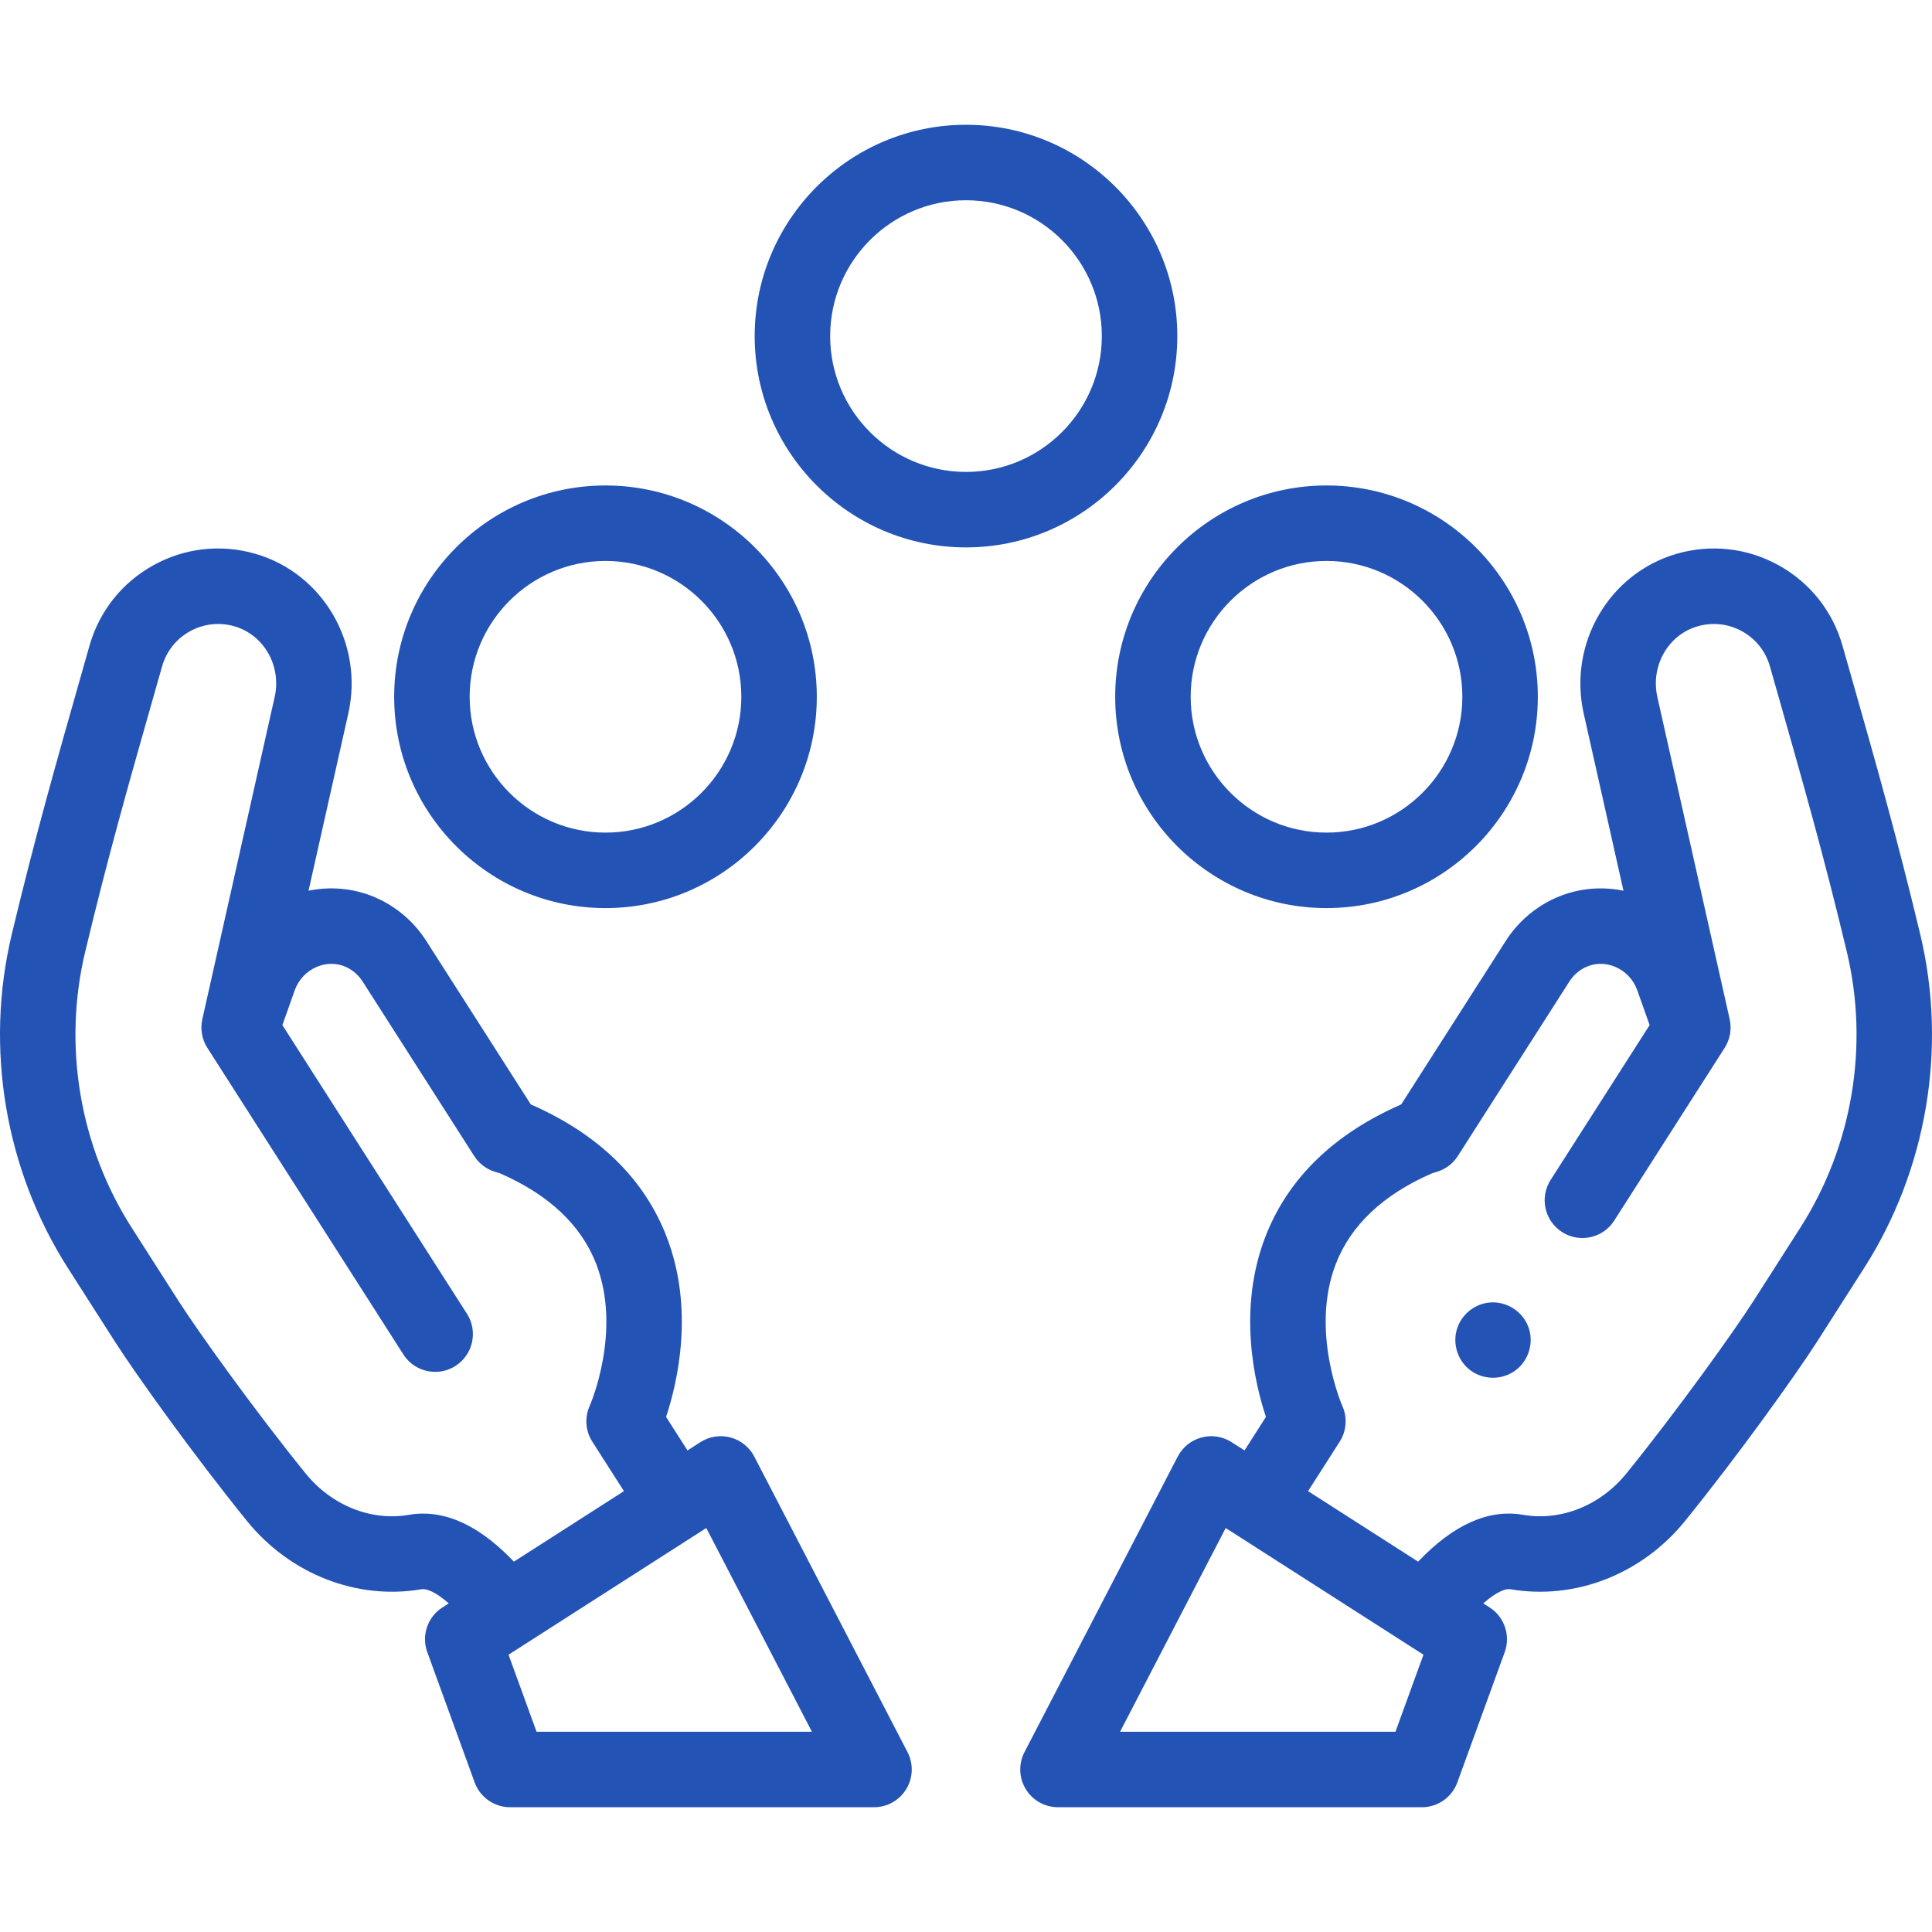
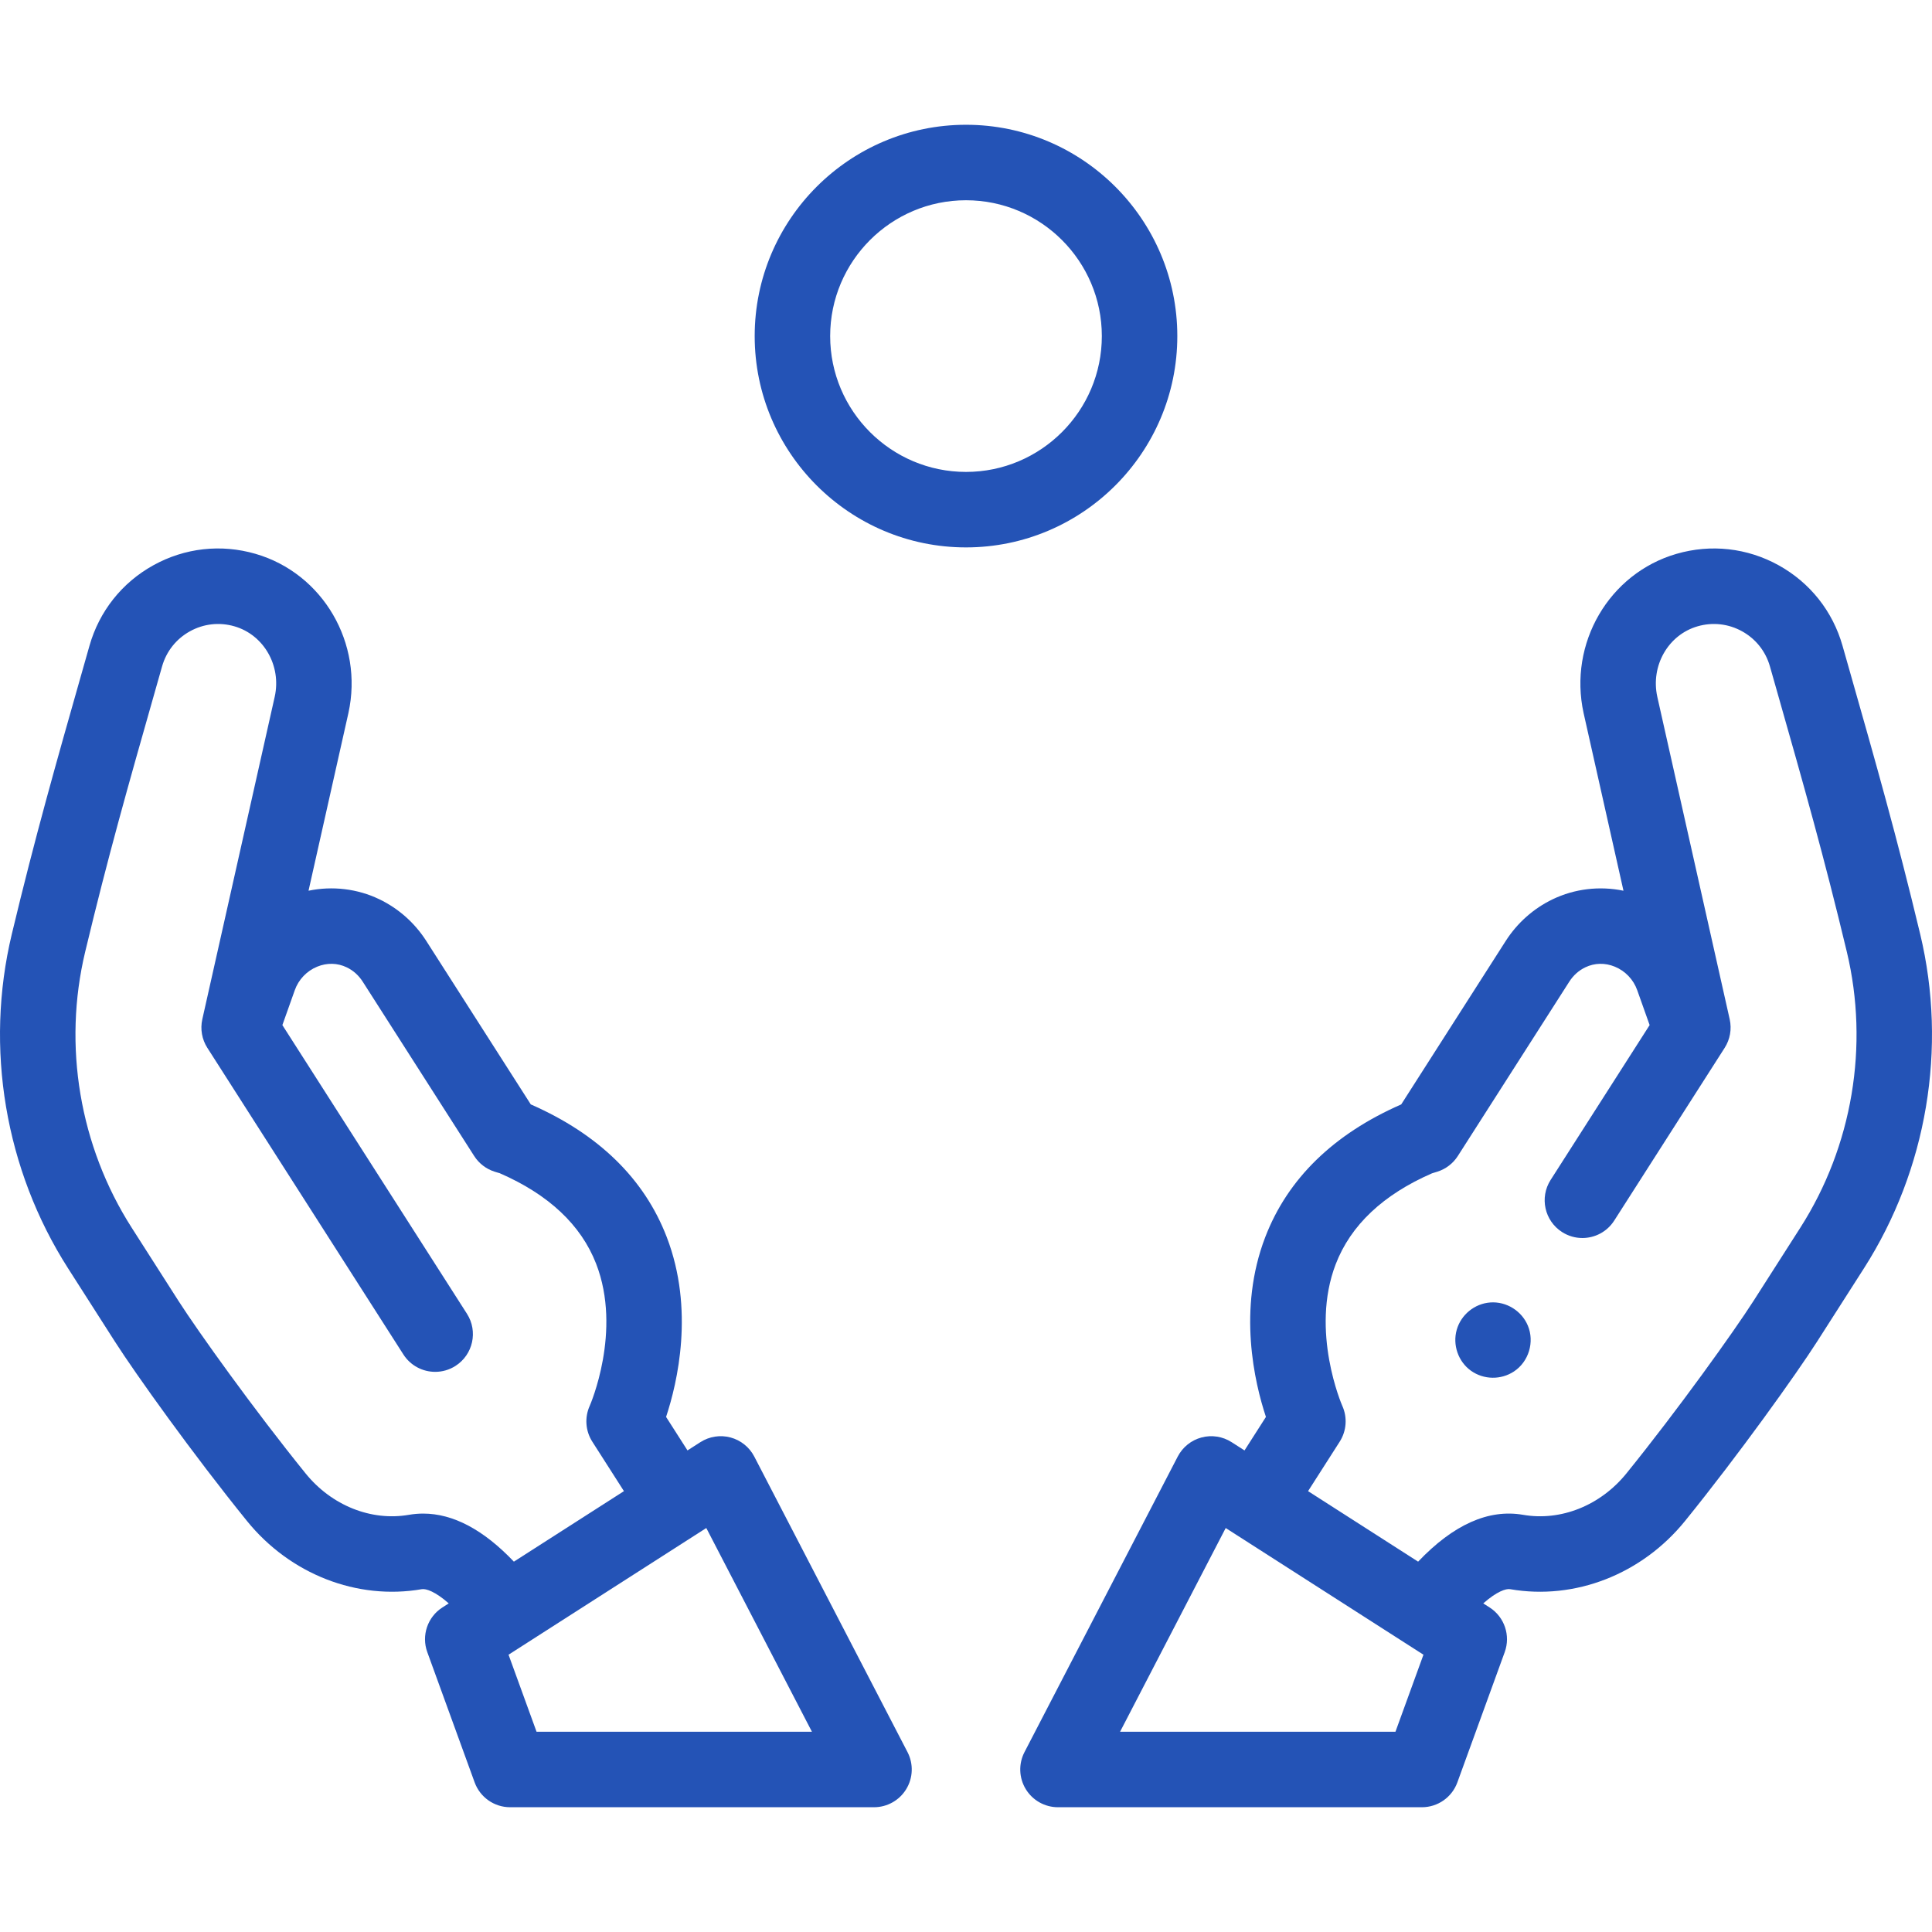
<svg xmlns="http://www.w3.org/2000/svg" id="Capa_1" enable-background="new 0 0 505.932 505.932" height="512px" viewBox="0 0 505.932 505.932" width="512px">
  <g>
    <g>
      <g>
        <g>
          <g>
            <g>
              <path d="m308.303 88.011c0-30.513-24.824-55.337-55.337-55.337s-55.337 24.824-55.337 55.337 24.824 55.337 55.337 55.337 55.337-24.824 55.337-55.337zm-55.337 35.571c-19.614 0-35.571-15.957-35.571-35.571s15.957-35.571 35.571-35.571 35.571 15.957 35.571 35.571c0 19.613-15.957 35.571-35.571 35.571z" data-original="#000000" class="active-path" data-old_color="#000000" fill="#2453B6" />
-               <path d="m292.036 182.466c0 30.512 24.824 55.336 55.337 55.336 30.512 0 55.336-24.824 55.336-55.336 0-30.513-24.824-55.337-55.336-55.337-30.514 0-55.337 24.824-55.337 55.337zm55.337-35.571c19.613 0 35.57 15.957 35.57 35.571 0 19.613-15.957 35.57-35.57 35.57-19.614 0-35.571-15.957-35.571-35.57-.001-19.615 15.956-35.571 35.571-35.571z" data-original="#000000" class="active-path" data-old_color="#000000" fill="#2453B6" />
-               <path d="m158.559 237.802c30.513 0 55.337-24.824 55.337-55.336 0-30.513-24.824-55.337-55.337-55.337-30.512 0-55.336 24.824-55.336 55.337 0 30.512 24.824 55.336 55.336 55.336zm0-90.907c19.614 0 35.571 15.957 35.571 35.571 0 19.613-15.957 35.57-35.571 35.57-19.613 0-35.57-15.957-35.57-35.57 0-19.615 15.957-35.571 35.57-35.571z" data-original="#000000" class="active-path" data-old_color="#000000" fill="#2453B6" />
              <path d="m502.843 244.631c-6.106-25.482-11.578-44.719-18.508-69.073l-1.837-6.461c-2.568-9.034-8.505-16.514-16.719-21.065-8.214-4.552-17.713-5.616-26.744-3.001-17.668 5.118-28.36 23.428-24.334 41.726l10.438 46.498c-6.242-1.291-12.782-.535-18.561 2.246-5.007 2.409-9.257 6.188-12.29 10.929l-27.352 42.781c-17.756 7.785-29.735 19.476-35.605 34.75-7.293 18.973-2.799 38.103.178 47.09l-5.609 8.773-3.383-2.167c-2.34-1.5-5.203-1.945-7.885-1.225-2.683.717-4.941 2.531-6.22 4.998l-40.131 77.397c-1.588 3.065-1.463 6.734.329 9.683 1.793 2.949 4.994 4.75 8.445 4.75h95.294c4.156 0 7.868-2.6 9.288-6.506l12.402-34.113c1.579-4.345-.064-9.205-3.957-11.698l-1.661-1.064c3.546-3.131 5.954-3.922 7.059-3.717 16.942 2.931 34.482-3.914 45.784-17.868 14.09-17.398 29.14-38.467 34.588-46.987l12.257-19.17c16.503-25.817 21.873-57.711 14.734-87.506zm-137.417 208.861h-72.115l27.663-53.35 51.786 33.176zm106.029-132.004-12.256 19.169c-5.067 7.925-19.84 28.578-33.295 45.193-6.798 8.395-17.168 12.549-27.051 10.833-9.038-1.565-18.255 2.56-27.49 12.265l-28.819-18.463 8.281-12.95c1.805-2.822 2.057-6.365.671-9.413-.087-.19-8.461-19.514-1.713-37.07 3.928-10.22 12.441-18.238 25.214-23.794.196-.072.397-.126.597-.186.285-.085.568-.17.851-.261 2.194-.702 4.074-2.149 5.315-4.09l29.182-45.644c1.069-1.671 2.485-2.939 4.208-3.766 2.418-1.164 5.166-1.223 7.73-.168 2.733 1.125 4.867 3.365 5.857 6.148l3.252 9.147-25.928 40.553c-2.941 4.598-1.596 10.71 3.002 13.649 1.649 1.054 3.492 1.558 5.314 1.558 3.259 0 6.45-1.611 8.336-4.56l28.526-44.617c.002-.003.004-.007.006-.01l.387-.605c1.423-2.223 1.899-4.922 1.321-7.497l-18.956-84.442c-1.786-8.118 2.843-16.224 10.539-18.452 3.941-1.142 8.086-.681 11.666 1.305 3.58 1.983 6.167 5.244 7.286 9.179l1.839 6.467c7.134 25.075 12.288 43.191 18.297 68.269 5.893 24.603 1.458 50.937-12.169 72.253z" data-original="#000000" class="active-path" data-old_color="#000000" fill="#2453B6" />
              <path d="m400.101 347.149c-1.617-3.878-5.633-6.379-9.832-6.076-4.101.296-7.658 3.19-8.792 7.14-1.135 3.954.376 8.362 3.739 10.751 3.332 2.367 7.83 2.433 11.238.183 3.881-2.564 5.435-7.709 3.647-11.998z" data-original="#000000" class="active-path" data-old_color="#000000" fill="#2453B6" />
              <path d="m197.52 381.427c-1.279-2.466-3.537-4.28-6.22-4.998-2.685-.719-5.546-.274-7.885 1.225l-3.383 2.167-5.609-8.773c2.977-8.987 7.47-28.117.178-47.09-5.869-15.273-17.845-26.961-35.605-34.75l-27.353-42.783c-3.031-4.741-7.282-8.519-12.288-10.928-5.779-2.78-12.314-3.538-18.562-2.246l10.447-46.539c4.015-18.257-6.677-36.566-24.344-41.685-9.03-2.615-18.53-1.55-26.744 3.001s-14.152 12.034-16.72 21.067l-1.837 6.461c-6.93 24.354-12.402 43.59-18.507 69.073-7.139 29.795-1.768 61.689 14.736 87.504l12.256 19.17c5.447 8.52 20.498 29.588 34.589 46.987 11.303 13.956 28.846 20.8 45.782 17.868 1.12-.186 3.521.6 7.058 3.719l-1.659 1.062c-3.892 2.493-5.536 7.353-3.957 11.698l12.402 34.113c1.421 3.906 5.132 6.506 9.288 6.506h95.294c3.451 0 6.652-1.8 8.445-4.75 1.793-2.948 1.917-6.618.329-9.683zm-62.95 27.521c-7.967-8.371-15.918-12.587-23.75-12.587-1.249 0-2.497.107-3.741.322-9.887 1.715-20.253-2.439-27.049-10.833-13.456-16.616-28.229-37.269-33.296-45.193l-12.255-19.169c-13.627-21.315-18.063-47.65-12.169-72.251 6.009-25.079 11.163-43.195 18.297-68.269l1.839-6.467c1.119-3.935 3.706-7.196 7.286-9.179 3.58-1.984 7.722-2.448 11.666-1.305 7.696 2.229 12.325 10.334 10.549 18.411l-18.965 84.483c-.578 2.574-.103 5.274 1.321 7.497l.387.605c.002.004.004.007.006.01l50.935 79.664c1.886 2.95 5.076 4.56 8.336 4.56 1.821 0 3.666-.503 5.314-1.557 4.598-2.94 5.944-9.051 3.002-13.649l-48.337-75.6 3.252-9.148c.989-2.781 3.124-5.022 5.857-6.147 2.566-1.055 5.312-.996 7.731.168 1.723.828 3.138 2.095 4.206 3.765l29.183 45.645c1.241 1.941 3.121 3.388 5.315 4.09.283.091.566.176.851.261.199.06.4.113.507.147 12.807 5.57 21.303 13.543 25.252 23.699 6.869 17.664-1.589 37.043-1.661 37.202-1.386 3.049-1.134 6.592.671 9.413l8.281 12.95zm5.937 44.544-7.335-20.175 51.786-33.176 27.663 53.35h-72.114z" data-original="#000000" class="active-path" data-old_color="#000000" fill="#2453B6" />
            </g>
          </g>
        </g>
      </g>
    </g>
  </g>
</svg>